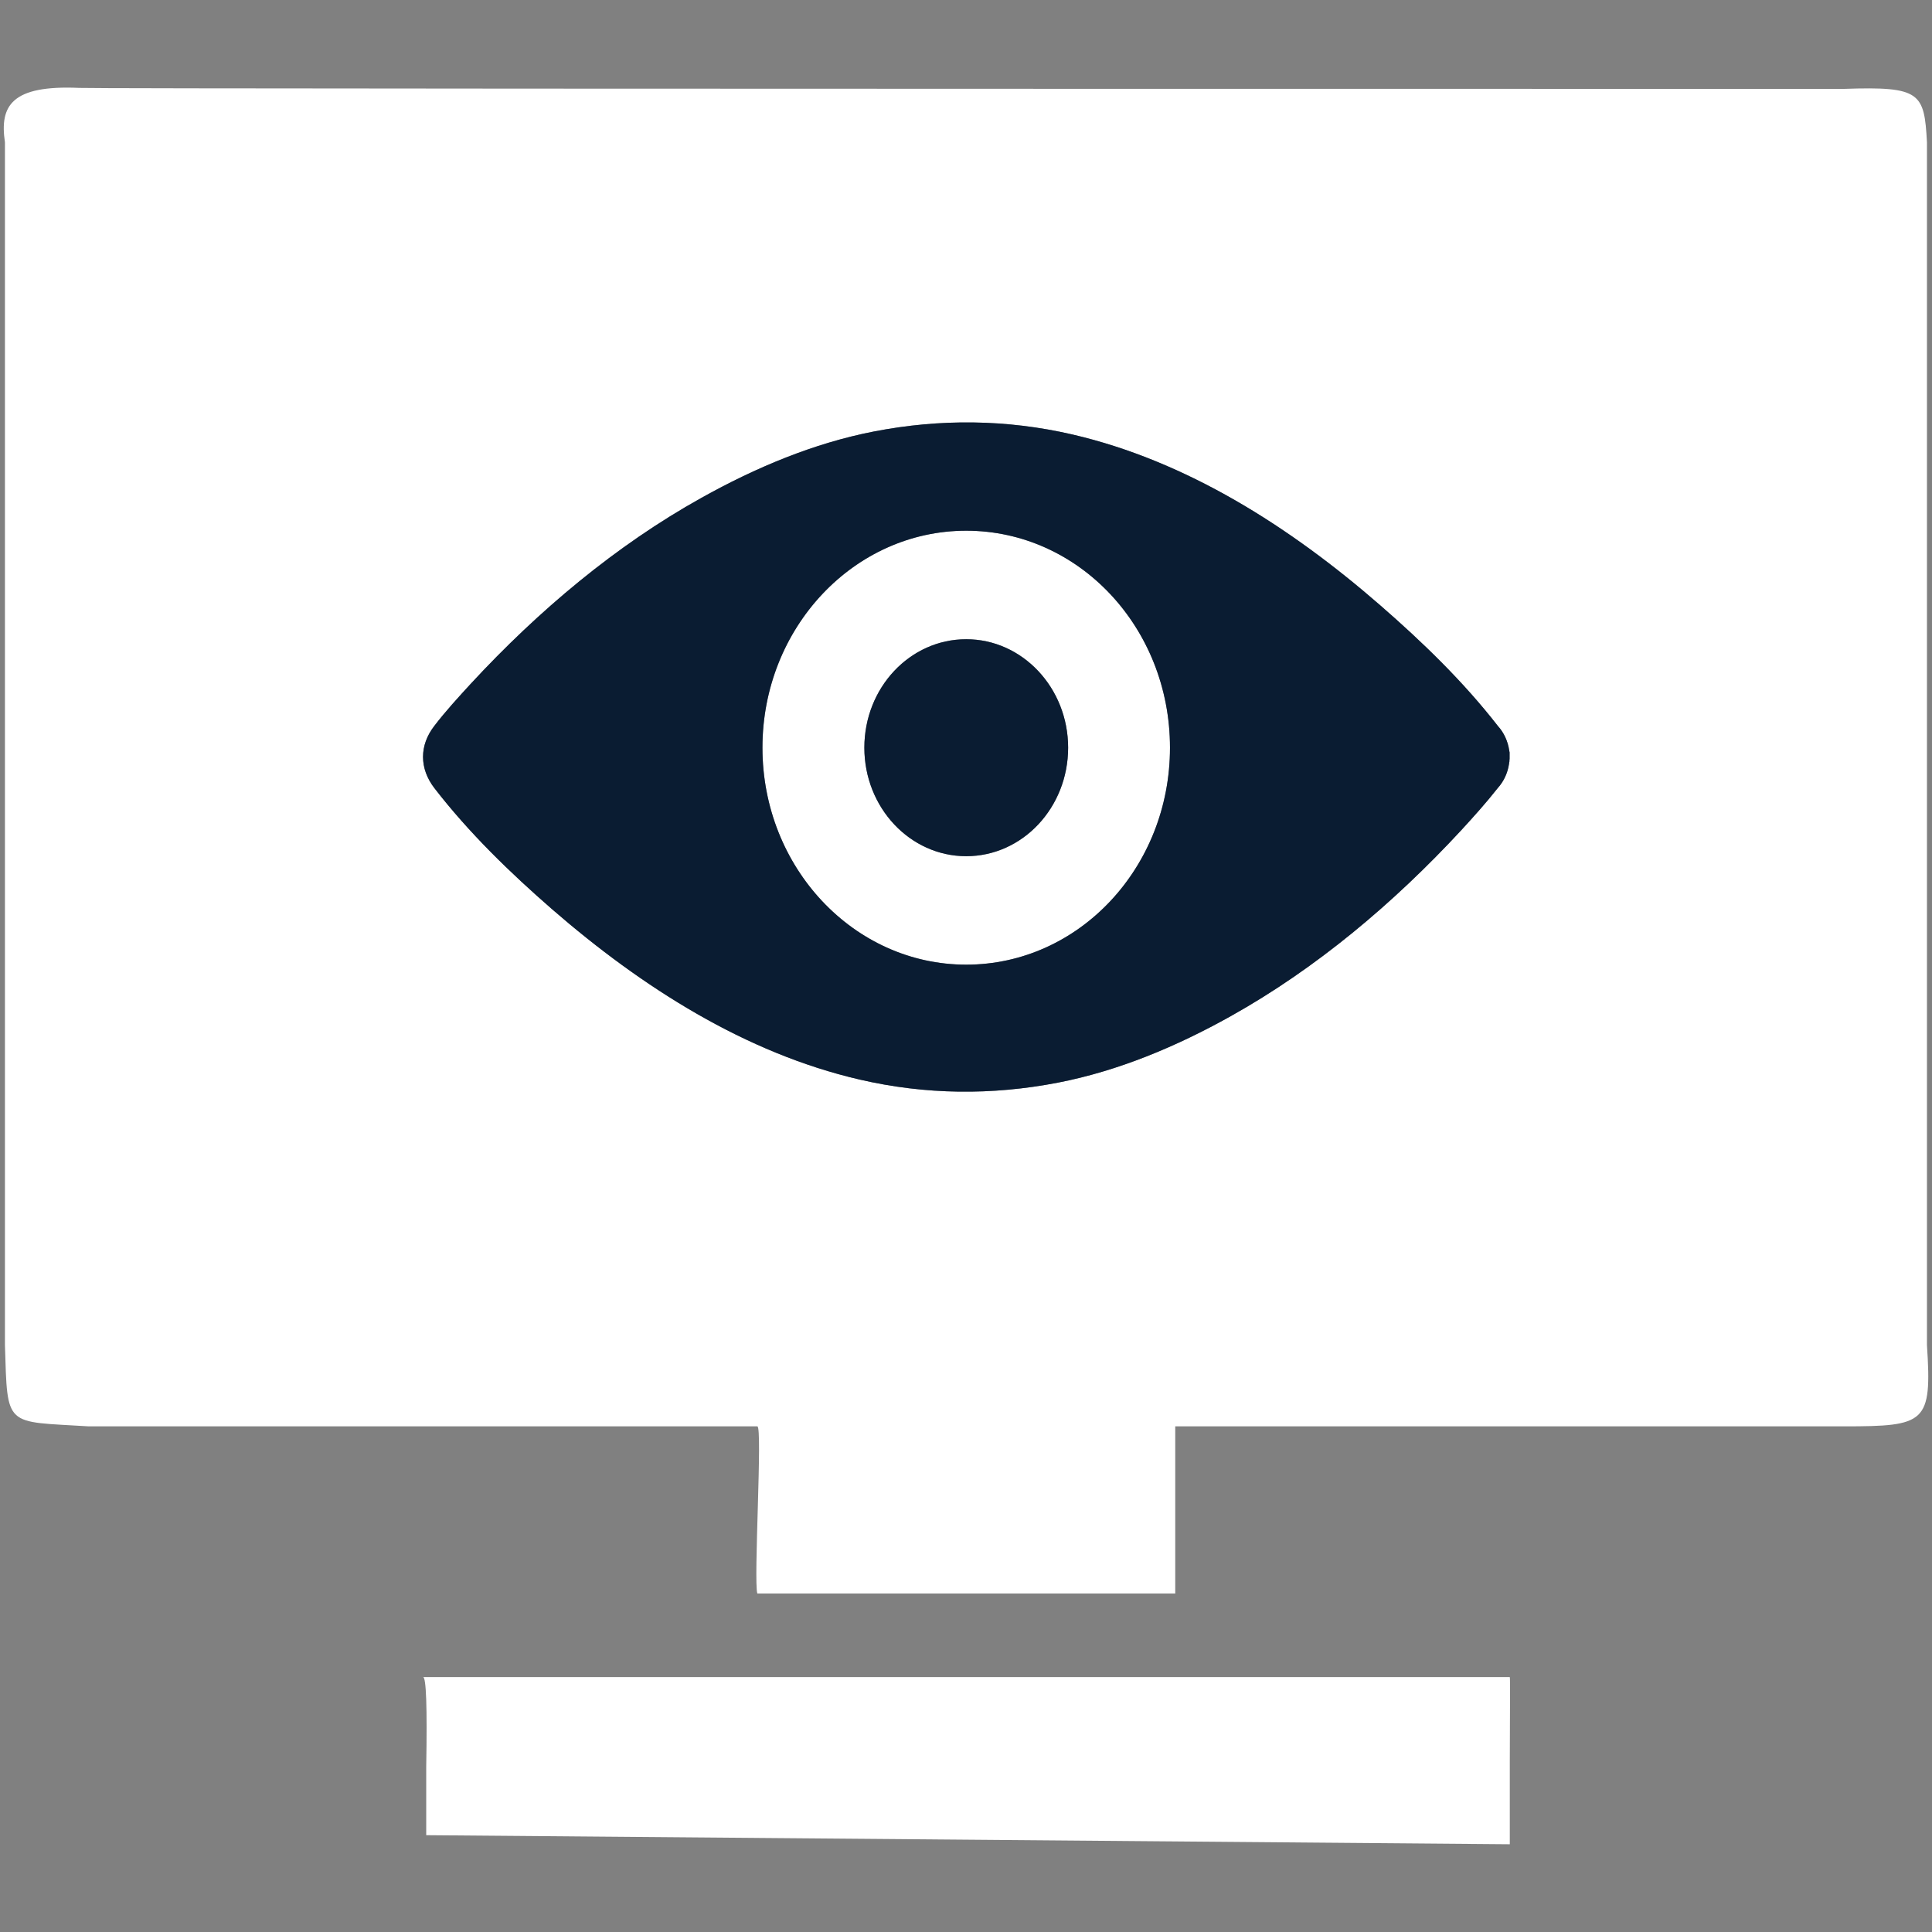
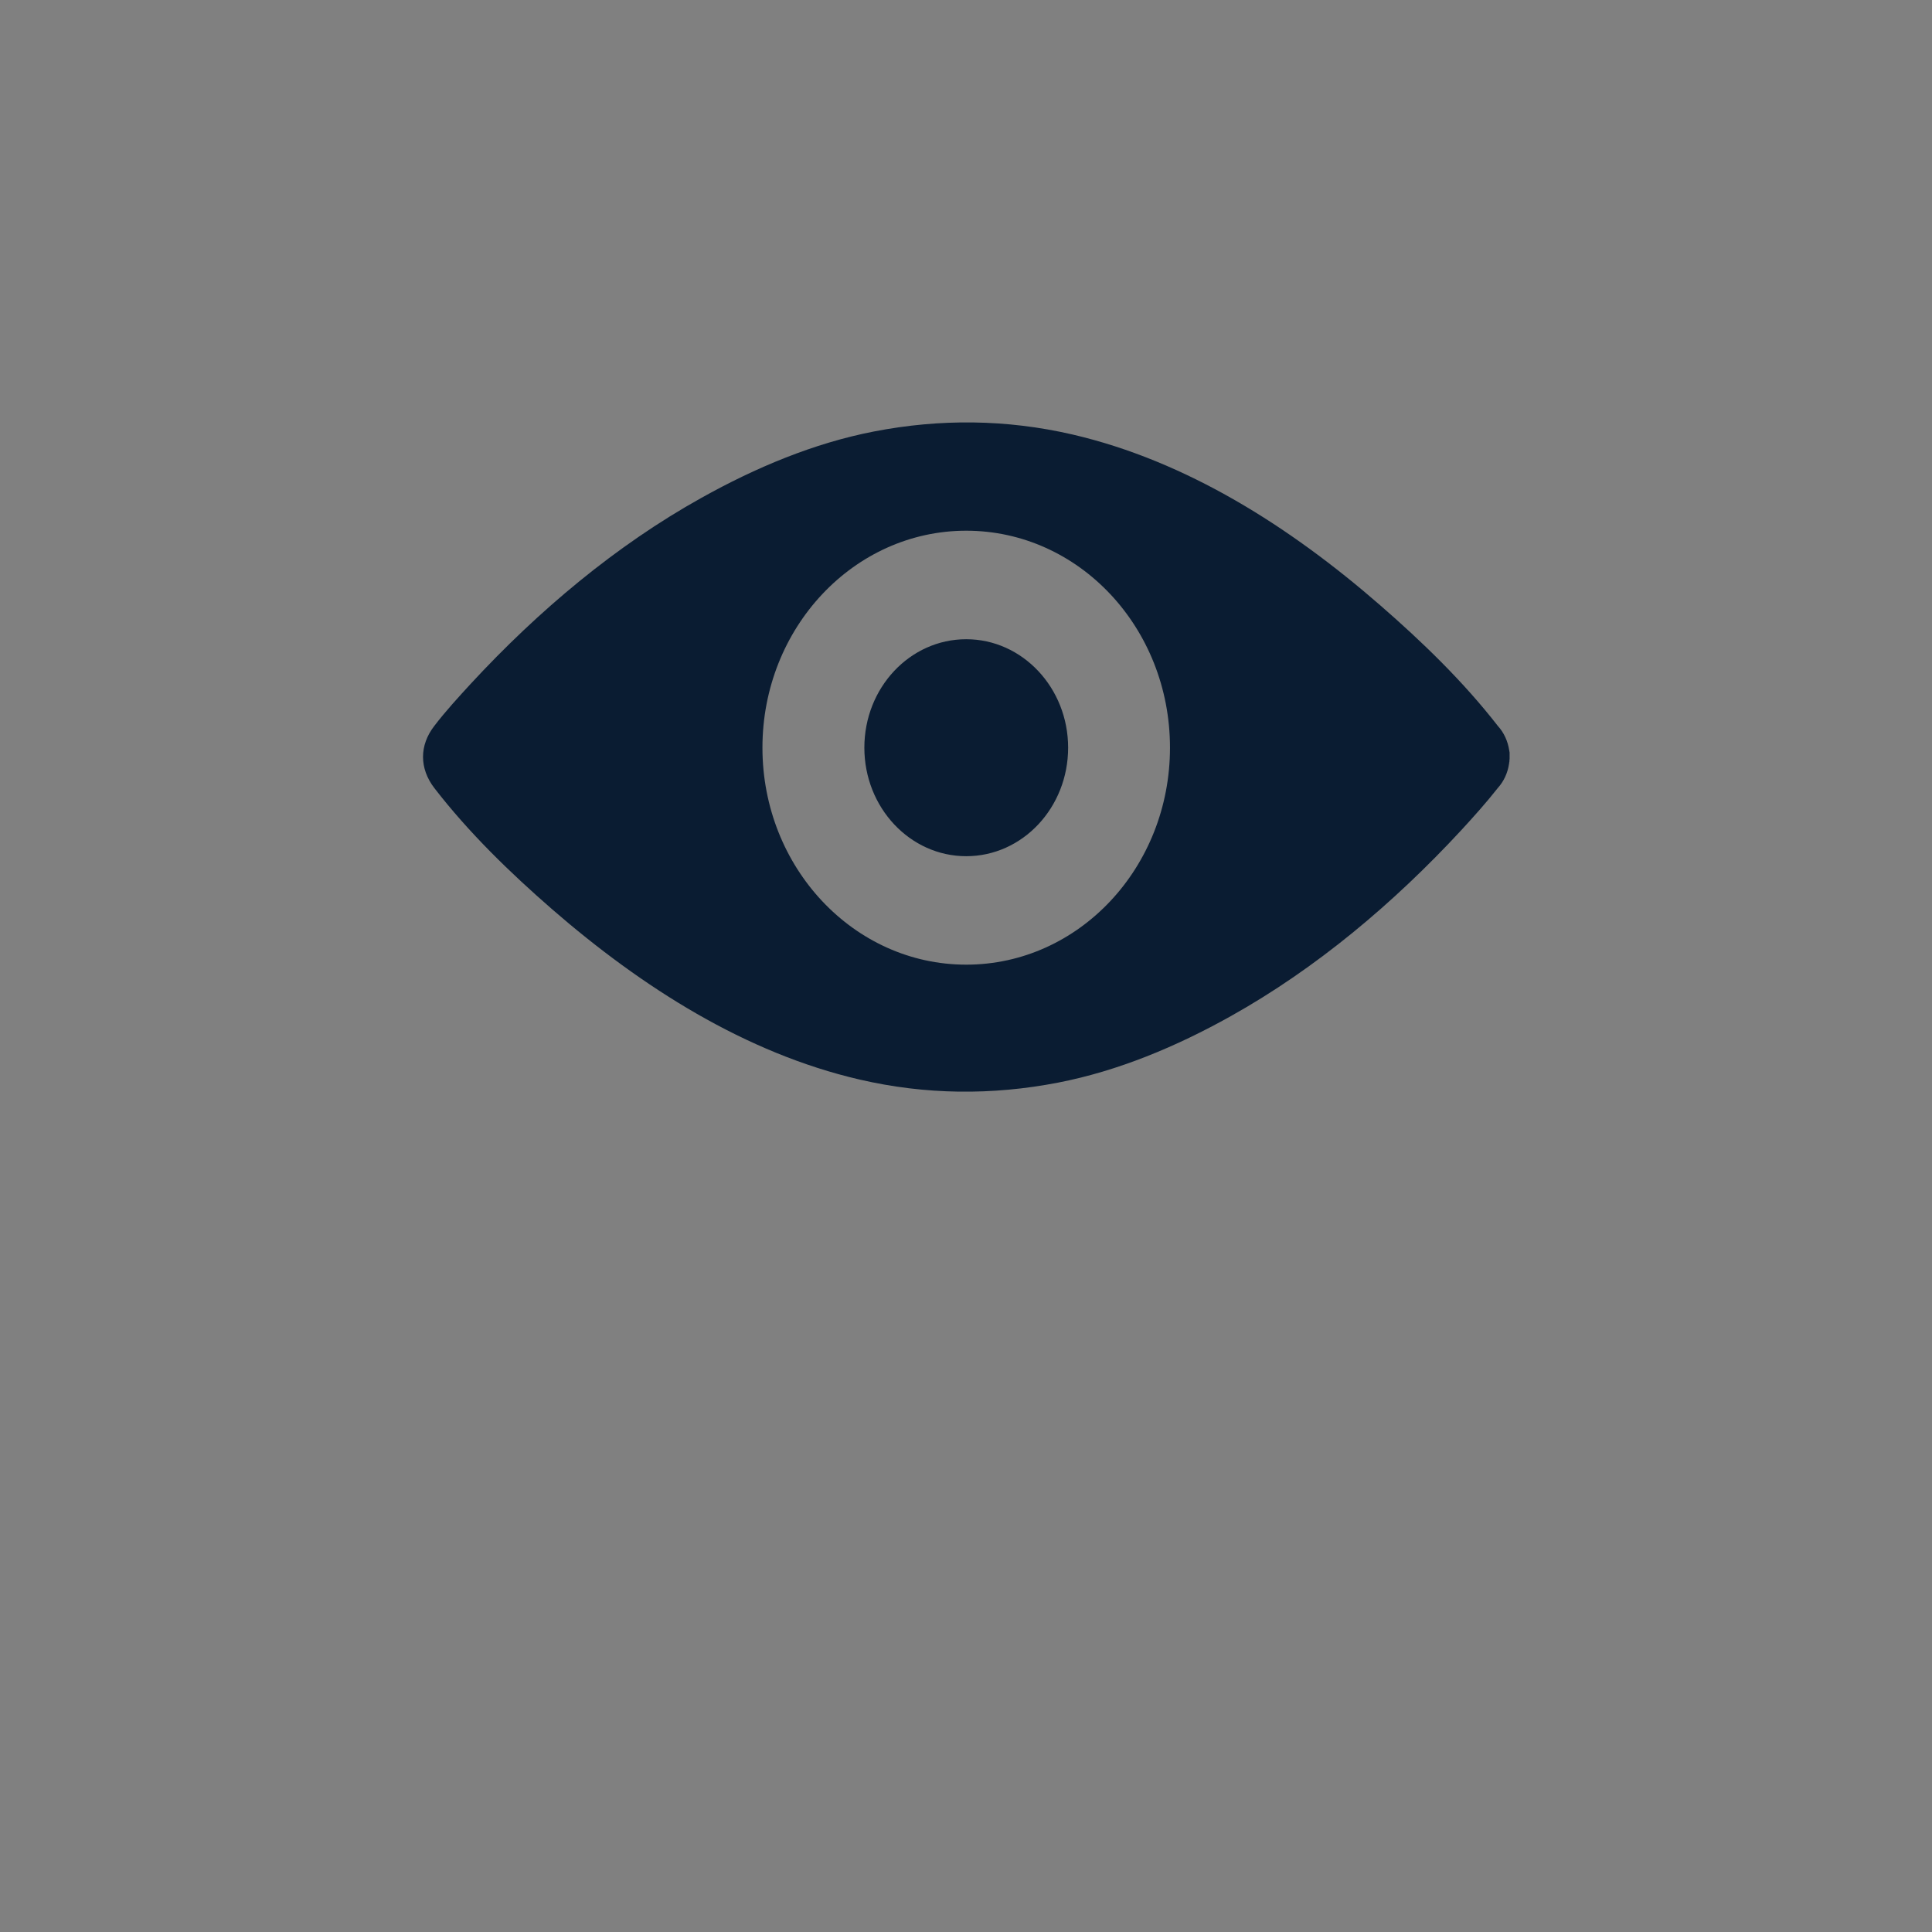
<svg xmlns="http://www.w3.org/2000/svg" fill="none" version="1.1" width="36" height="36" viewBox="0 0 36 36">
  <rect x="0" y="0" width="36" height="36" fill="#808080" stroke="none" />
  <defs>
    <clipPath id="master_svg0_73_34366">
      <rect x="0" y="0" width="36" height="36" rx="0" />
    </clipPath>
  </defs>
  <g clip-path="url(#master_svg0_73_34366)">
    <g>
-       <path d="M23.457,31.25L7.883,31.25Q7.971,31.25,7.942,32.92L7.942,34.196L28.133,34.365L28.133,32.808C28.133,32.105,28.143,31.25,28.133,31.25L23.457,31.25ZM18.004,9.889C15.909,9.889,14.207,11.7,14.207,13.932C14.207,16.165,15.909,17.975,18.004,17.975C20.103,17.975,21.801,16.165,21.801,13.932C21.801,11.696,20.103,9.889,18.004,9.889ZM18.004,15.954C16.956,15.954,16.106,15.047,16.106,13.932C16.106,12.814,16.956,11.911,18.004,11.911C19.052,11.911,19.903,12.818,19.903,13.932C19.903,15.047,19.055,15.954,18.004,15.954ZM35.906,25.063L35.906,2.651C35.856,1.73,35.79,1.607,34.362,1.656Q1.653,1.656,1.477,1.638C0.215,1.582,-0.01,1.969,0.092,2.651L0.092,25.063C0.141,26.617,0.081,26.48,1.653,26.578L14.112,26.578C14.211,26.578,14.039,29.471,14.112,29.693L21.899,29.693L21.899,26.578L34.359,26.578C35.885,26.578,36.001,26.518,35.906,25.063ZM28.129,14.14C28.129,14.15,28.126,14.157,28.126,14.168L28.126,14.182C28.126,14.189,28.126,14.196,28.122,14.203C28.122,14.21,28.122,14.217,28.119,14.228L28.119,14.231C28.094,14.403,28.02,14.562,27.908,14.685C27.693,14.959,27.461,15.216,27.229,15.469C25.967,16.833,24.519,18.049,22.933,18.935C21.921,19.501,20.838,19.955,19.716,20.173C18.482,20.412,17.248,20.401,16.018,20.116C13.894,19.624,11.968,18.401,10.287,16.942C9.507,16.263,8.737,15.518,8.094,14.685C7.812,14.319,7.812,13.887,8.094,13.525C8.304,13.25,8.54,12.994,8.772,12.741C10.034,11.376,11.483,10.16,13.068,9.278C14.081,8.712,15.164,8.258,16.285,8.04C17.519,7.801,18.753,7.812,19.983,8.096C22.107,8.589,24.033,9.812,25.714,11.275C26.494,11.953,27.264,12.695,27.911,13.528C28.024,13.651,28.097,13.813,28.122,13.982C28.122,13.989,28.126,13.999,28.126,14.006C28.129,14.013,28.129,14.02,28.129,14.027L28.129,14.14Z" fill="#FFFFFF" fill-opacity="1" />
-     </g>
+       </g>
    <g>
-       <path d="M18.004,9.889C15.909,9.889,14.207,11.7,14.207,13.932C14.207,16.165,15.909,17.975,18.004,17.975C20.103,17.975,21.801,16.165,21.801,13.932C21.801,11.696,20.103,9.889,18.004,9.889ZM18.004,15.954C16.956,15.954,16.106,15.047,16.106,13.932C16.106,12.814,16.956,11.911,18.004,11.911C19.052,11.911,19.903,12.818,19.903,13.932C19.903,15.047,19.055,15.954,18.004,15.954ZM28.129,14.14C28.129,14.15,28.126,14.157,28.126,14.168L28.126,14.182C28.126,14.189,28.126,14.196,28.122,14.203C28.122,14.21,28.122,14.217,28.119,14.228L28.119,14.231C28.094,14.403,28.02,14.562,27.908,14.685C27.693,14.959,27.461,15.216,27.229,15.469C25.967,16.833,24.519,18.049,22.933,18.935C21.921,19.501,20.838,19.955,19.716,20.173C18.482,20.412,17.248,20.401,16.018,20.116C13.894,19.624,11.968,18.401,10.287,16.942C9.507,16.263,8.737,15.518,8.094,14.685C7.812,14.319,7.812,13.887,8.094,13.525C8.304,13.25,8.54,12.994,8.772,12.741C10.034,11.376,11.483,10.16,13.068,9.278C14.081,8.712,15.163,8.258,16.285,8.04C17.519,7.801,18.753,7.812,19.983,8.096C22.107,8.589,24.033,9.812,25.714,11.275C26.494,11.953,27.264,12.695,27.911,13.528C28.024,13.651,28.097,13.813,28.122,13.982C28.122,13.989,28.126,13.999,28.126,14.006C28.129,14.013,28.129,14.02,28.129,14.027L28.129,14.14Z" fill="#0A1C32" fill-opacity="1" />
+       <path d="M18.004,9.889C15.909,9.889,14.207,11.7,14.207,13.932C14.207,16.165,15.909,17.975,18.004,17.975C20.103,17.975,21.801,16.165,21.801,13.932C21.801,11.696,20.103,9.889,18.004,9.889ZM18.004,15.954C16.956,15.954,16.106,15.047,16.106,13.932C16.106,12.814,16.956,11.911,18.004,11.911C19.052,11.911,19.903,12.818,19.903,13.932C19.903,15.047,19.055,15.954,18.004,15.954ZM28.129,14.14C28.129,14.15,28.126,14.157,28.126,14.168C28.126,14.189,28.126,14.196,28.122,14.203C28.122,14.21,28.122,14.217,28.119,14.228L28.119,14.231C28.094,14.403,28.02,14.562,27.908,14.685C27.693,14.959,27.461,15.216,27.229,15.469C25.967,16.833,24.519,18.049,22.933,18.935C21.921,19.501,20.838,19.955,19.716,20.173C18.482,20.412,17.248,20.401,16.018,20.116C13.894,19.624,11.968,18.401,10.287,16.942C9.507,16.263,8.737,15.518,8.094,14.685C7.812,14.319,7.812,13.887,8.094,13.525C8.304,13.25,8.54,12.994,8.772,12.741C10.034,11.376,11.483,10.16,13.068,9.278C14.081,8.712,15.163,8.258,16.285,8.04C17.519,7.801,18.753,7.812,19.983,8.096C22.107,8.589,24.033,9.812,25.714,11.275C26.494,11.953,27.264,12.695,27.911,13.528C28.024,13.651,28.097,13.813,28.122,13.982C28.122,13.989,28.126,13.999,28.126,14.006C28.129,14.013,28.129,14.02,28.129,14.027L28.129,14.14Z" fill="#0A1C32" fill-opacity="1" />
    </g>
  </g>
</svg>